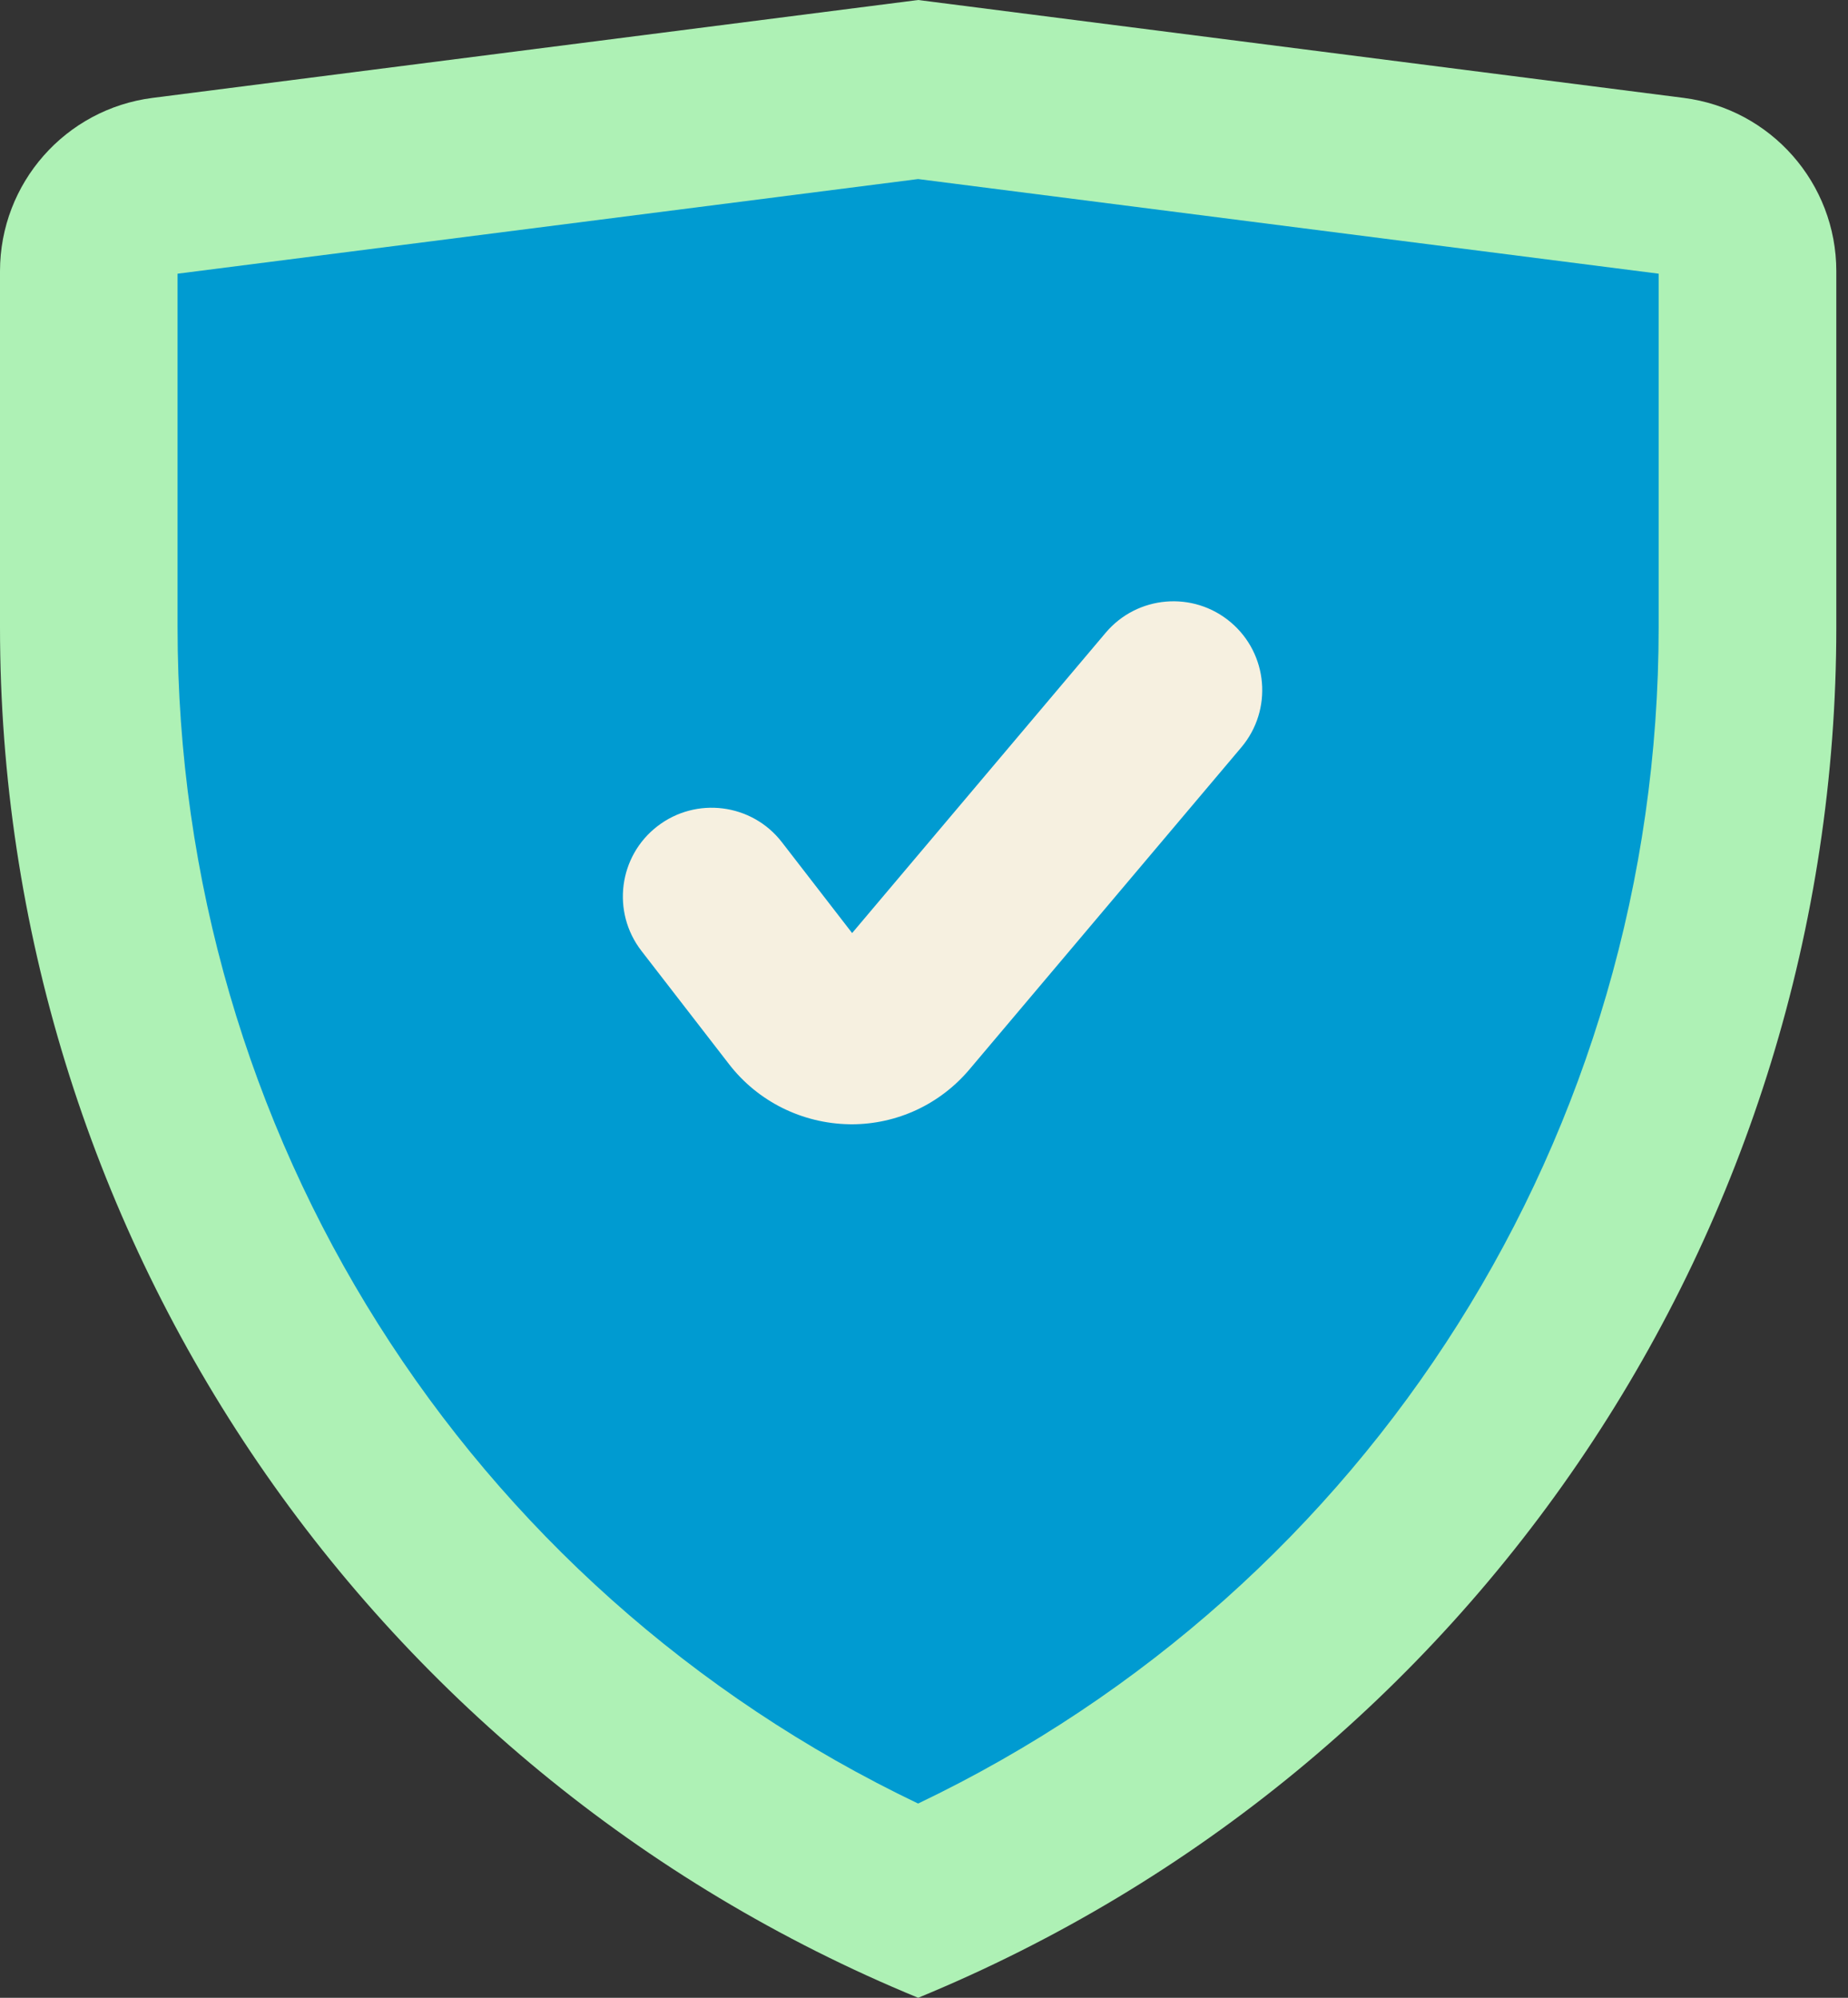
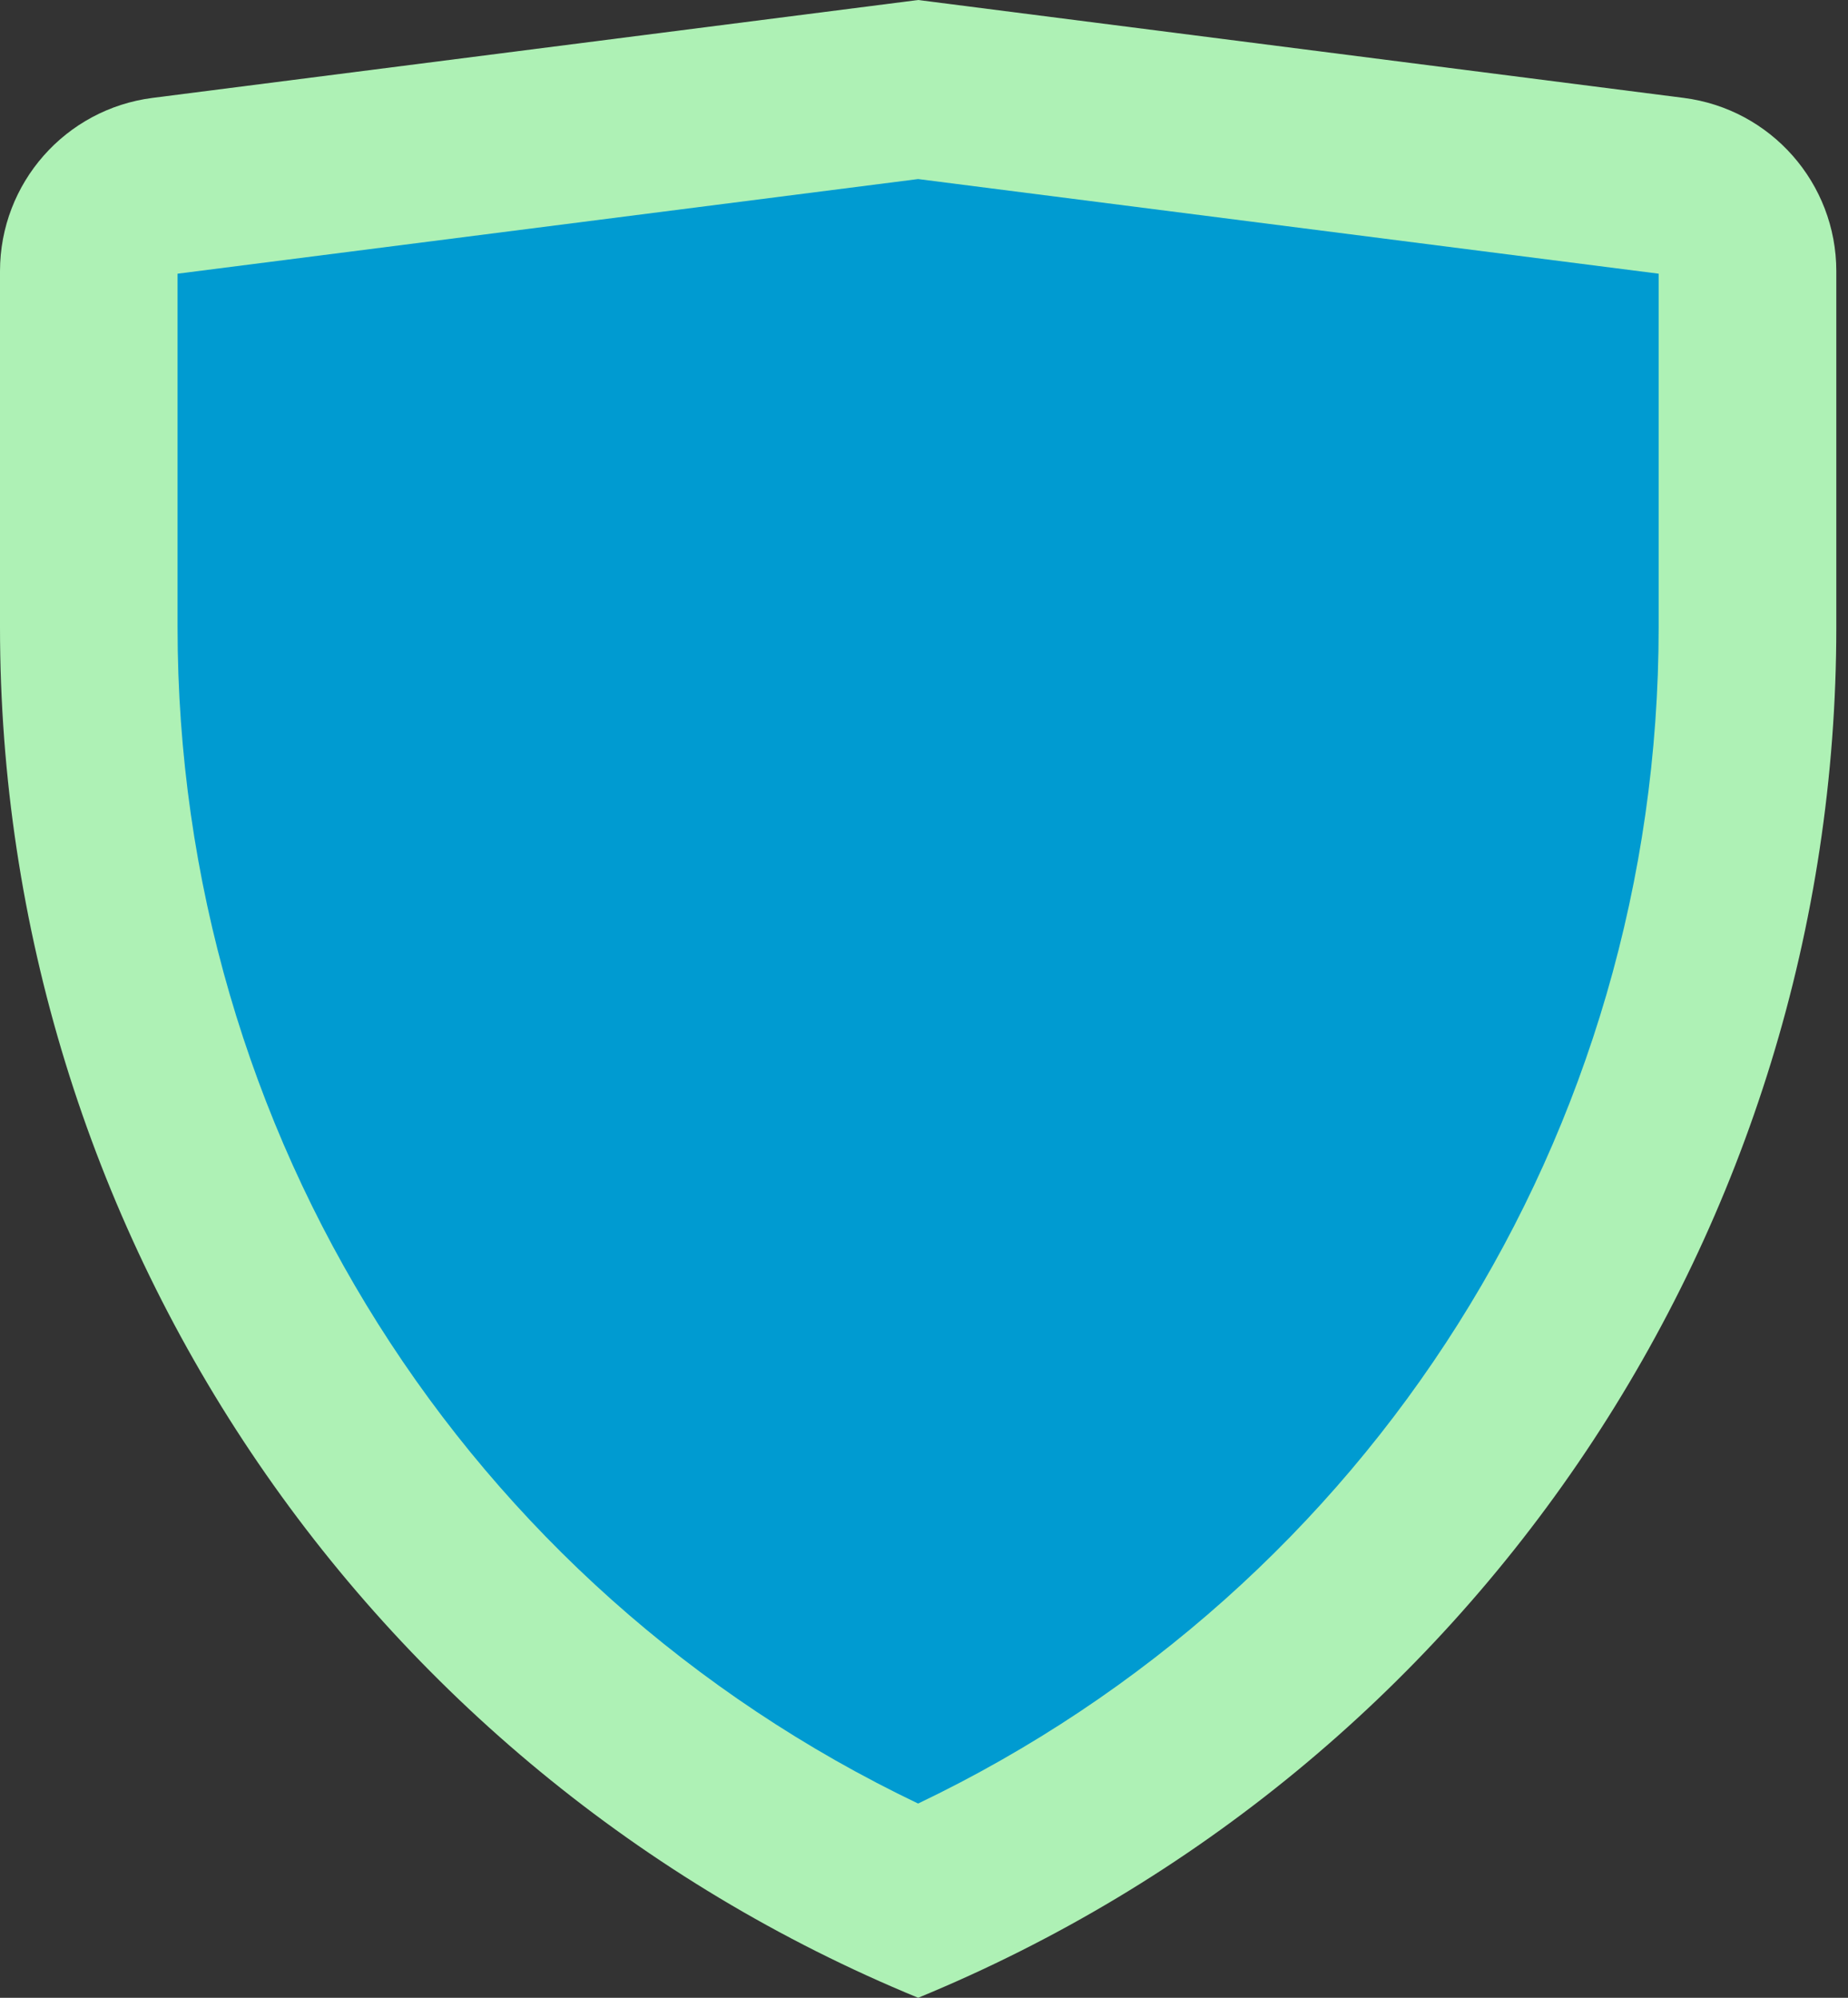
<svg xmlns="http://www.w3.org/2000/svg" width="37" height="40" viewBox="0 0 37 40" fill="none">
  <rect x="0" y="0" width="37" height="40" fill="#333333" stroke="none" />
  <path d="M18.383 40C7.26 35.423 0 24.586 0 12.558V5.43C0 3.669 1.309 2.183 3.055 1.96L18.383 0L33.71 1.96C35.457 2.183 36.766 3.669 36.766 5.43V12.558C36.766 24.586 29.505 35.423 18.383 40Z" fill="#AEF1B5" />
  <path d="M18.382 36.111C9.326 31.781 3.555 22.692 3.555 12.559V5.48L18.382 3.585L33.209 5.48V12.559C33.209 22.692 27.438 31.781 18.382 36.111Z" fill="#009BD1" />
-   <path d="M17.047 22.511C17.032 22.511 17.016 22.51 17.001 22.51C16.059 22.493 15.174 22.054 14.598 21.309L12.842 19.038C12.242 18.261 12.384 17.144 13.161 16.544C13.938 15.944 15.055 16.086 15.655 16.863L17.061 18.682L22.136 12.671C22.769 11.92 23.891 11.825 24.641 12.459C25.391 13.092 25.486 14.214 24.853 14.964L19.41 21.412C18.819 22.112 17.961 22.511 17.047 22.511Z" fill="#F6F0E0" />
</svg>